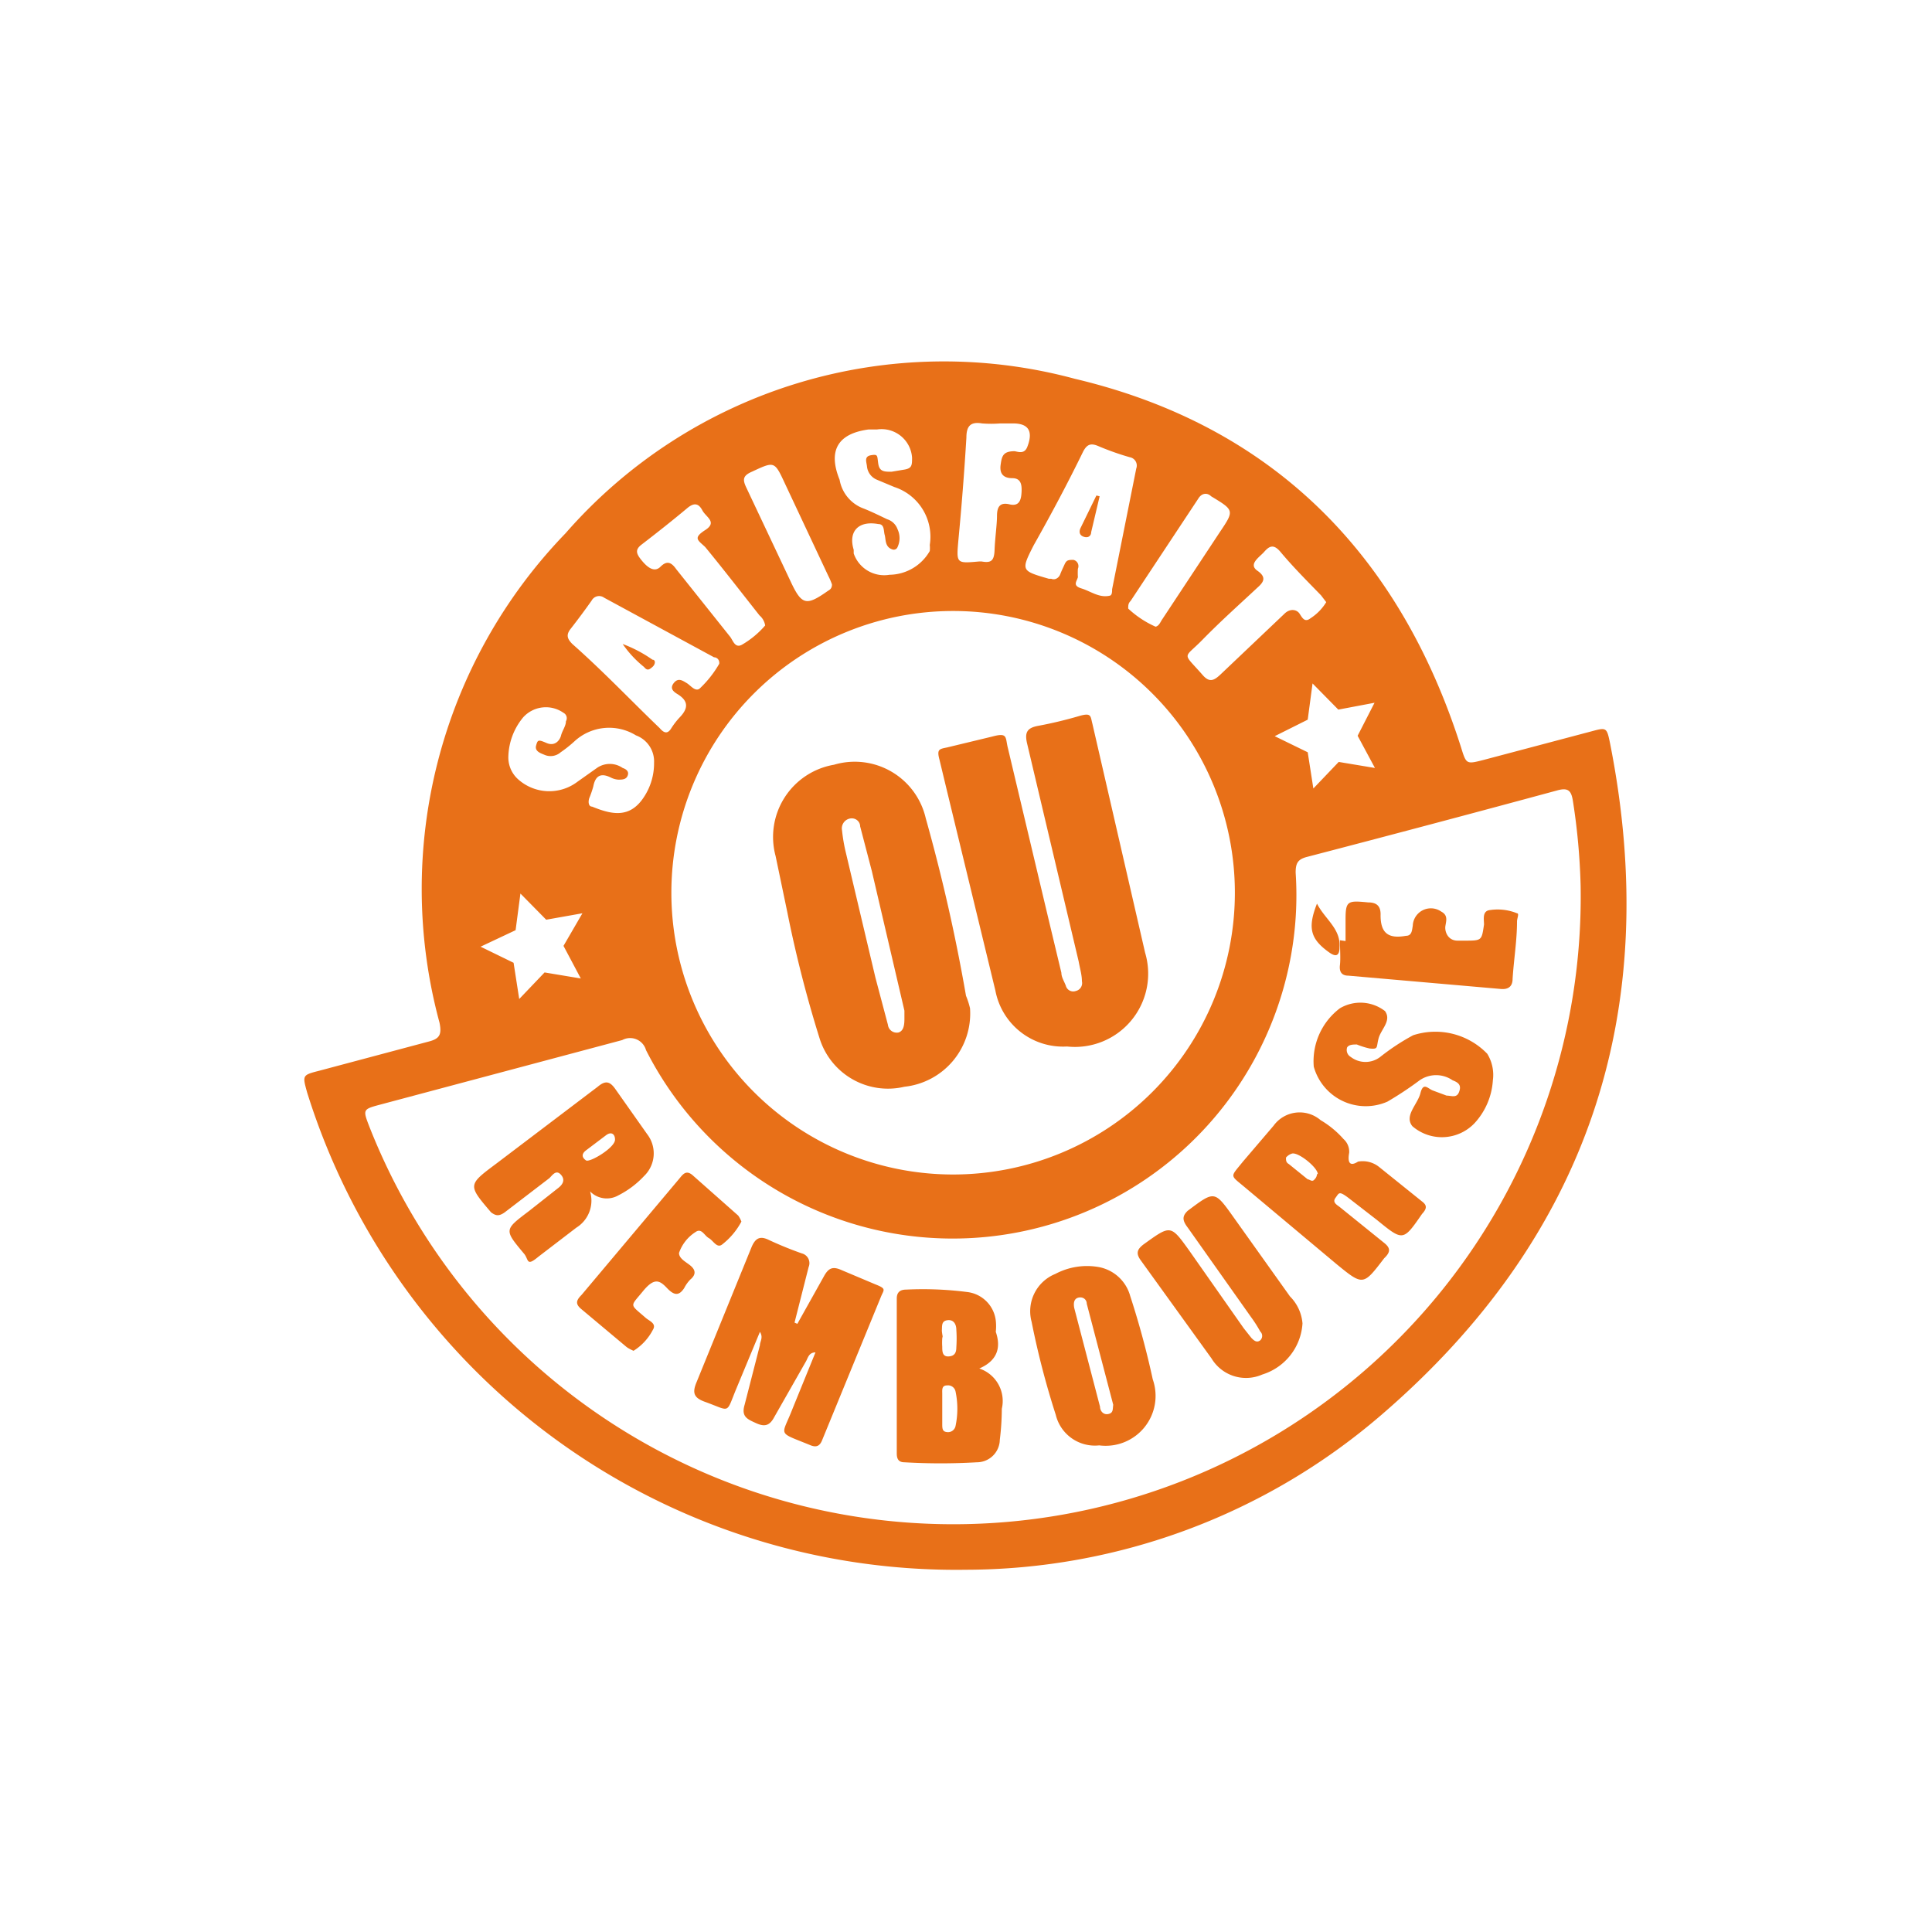
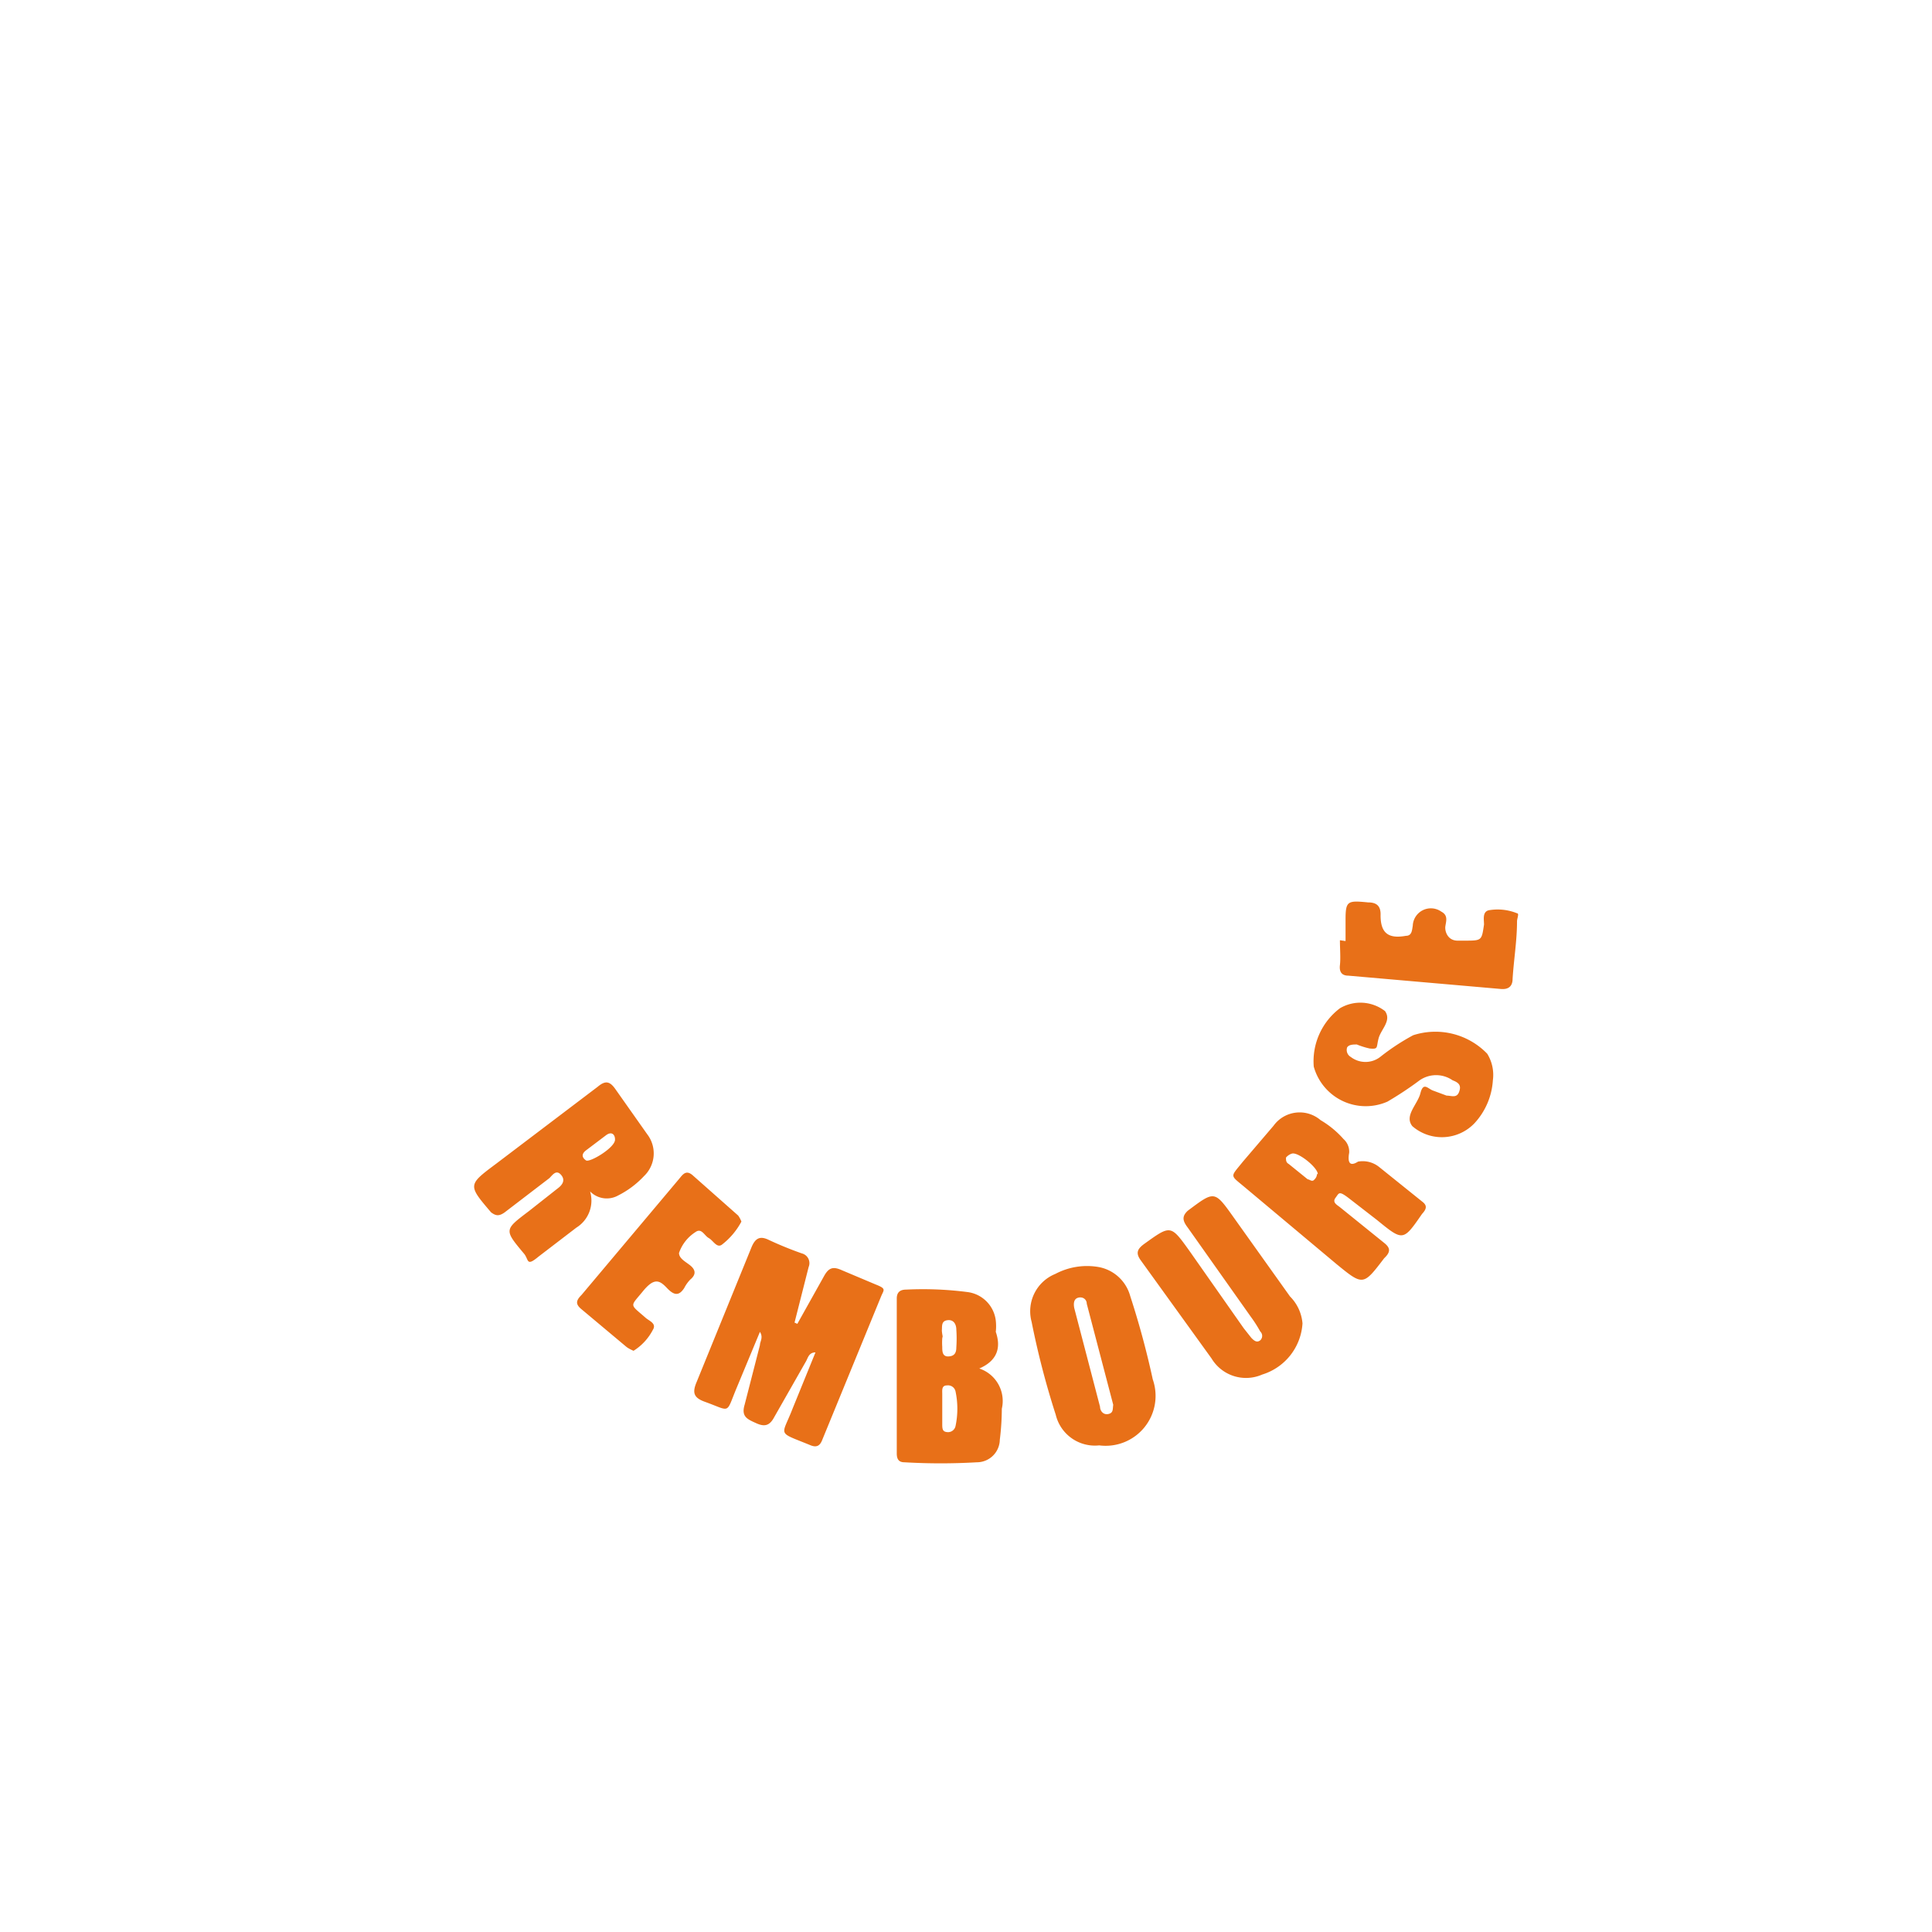
<svg xmlns="http://www.w3.org/2000/svg" width="48" height="48" fill="#e87018">
  <path d="M19.81 32.89l.66-1.18c.12-.22.23-.25.45-.15l.83.35c.28.11.21.13.14.3l-1.46 3.56c-.06.16-.15.2-.31.13-.83-.34-.7-.2-.43-.9l.57-1.4c-.17 0-.19.15-.24.23l-.78 1.37c-.11.21-.23.26-.45.16s-.38-.16-.29-.46l.38-1.48c0-.09.09-.19 0-.33l-.59 1.42c-.26.63-.13.55-.77.32-.28-.1-.33-.22-.21-.5l1.36-3.34c.1-.24.22-.29.44-.18a9.06 9.06 0 0 0 .81.33.25.25 0 0 1 .17.34l-.35 1.38zM24.33 34a.85.85 0 0 1 .56 1 6.49 6.49 0 0 1-.05.77.57.57 0 0 1-.57.56 15.44 15.44 0 0 1-1.8 0c-.15 0-.19-.09-.19-.22v-3.85c0-.15.08-.22.23-.22a8.59 8.59 0 0 1 1.52.06.81.81 0 0 1 .71.71 1.26 1.26 0 0 1 0 .28c.11.32.1.69-.41.91zm-.92 1h0v.37c0 .12 0 .2.12.21a.19.19 0 0 0 .21-.15 2.08 2.08 0 0 0 0-.86.19.19 0 0 0-.21-.15c-.14 0-.12.12-.12.21V35zm0-1.75a1.47 1.47 0 0 0 0 .21c0 .11 0 .25.16.24s.19-.11.19-.23a3.09 3.09 0 0 0 0-.43c0-.13-.06-.26-.22-.24s-.13.15-.14.26a1.21 1.21 0 0 0 .02.14zm8.95-.37a1.42 1.42 0 0 1-1 1.27 1 1 0 0 1-1.26-.4l-1.76-2.44c-.13-.18-.08-.28.08-.4.67-.48.66-.49 1.14.18L30.9 33l.19.24c.06.06.13.13.22.06a.15.15 0 0 0 0-.22 3.17 3.17 0 0 0-.23-.36l-1.57-2.22c-.13-.17-.15-.28 0-.42.67-.5.66-.51 1.15.18l1.39 1.95a1.07 1.07 0 0 1 .31.67zm1.38-4.02a.65.65 0 0 1 .52.13l1.07.86c.12.09.13.17 0 .31-.47.68-.47.68-1.12.15l-.71-.55c-.24-.18-.23-.12-.32 0s.05.18.12.24l1.09.88c.15.12.17.22 0 .38-.52.68-.52.69-1.18.15l-2.28-1.91c-.38-.32-.37-.24-.05-.64l.76-.89a.8.8 0 0 1 1.17-.14 2.34 2.34 0 0 1 .57.47.42.42 0 0 1 .14.34c-.04.22 0 .36.22.22zm-1 .31c0-.16-.48-.55-.64-.51a.31.31 0 0 0-.15.1c0 .07 0 .12.07.16l.47.38c.05 0 .11.08.17 0a.19.19 0 0 0 .06-.13zm-18.08.43a.79.79 0 0 1-.34.9l-.94.72c-.3.25-.24.09-.35-.06-.51-.61-.51-.6.11-1.07l.71-.56c.11-.08.21-.2.09-.34s-.21 0-.29.08l-1.11.85c-.14.1-.22.09-.34 0-.58-.68-.58-.68.13-1.21L14.85 27c.19-.16.3-.14.44.06l.79 1.12a.78.78 0 0 1-.08 1.04 2.29 2.29 0 0 1-.64.48.58.58 0 0 1-.7-.1zm.62-1.29c0-.13-.09-.21-.23-.1l-.49.37c-.13.1-.09.19 0 .25s.73-.32.72-.52zm12.03 7.6a1 1 0 0 1-1.08-.76 20.62 20.62 0 0 1-.6-2.31 1 1 0 0 1 .59-1.19 1.68 1.68 0 0 1 1.08-.17 1 1 0 0 1 .78.72 21.07 21.07 0 0 1 .56 2.07 1.24 1.24 0 0 1-1.33 1.64zm.35-1L27 32.39c0-.1-.09-.18-.21-.15s-.12.16-.1.26l.64 2.45c0 .1.08.21.21.18s.1-.13.12-.24zm9.43-8.07a1.73 1.73 0 0 1-.46 1.07 1.12 1.12 0 0 1-1.54.07c-.21-.26.13-.54.2-.82s.18-.12.3-.07l.35.13c.12 0 .25.07.31-.09s0-.23-.16-.29a.72.72 0 0 0-.82 0 8.52 8.52 0 0 1-.8.53 1.34 1.34 0 0 1-1.83-.87 1.65 1.65 0 0 1 .65-1.45 1 1 0 0 1 1.12.07c.17.24-.1.45-.16.68s0 .27-.22.25a2 2 0 0 1-.32-.1c-.09 0-.19 0-.24.07a.2.2 0 0 0 .09.24.6.6 0 0 0 .73 0 5.53 5.53 0 0 1 .82-.54 1.79 1.79 0 0 1 1.84.46 1 1 0 0 1 .14.66zm-18.67 3.51a1.78 1.78 0 0 1-.48.57c-.13.1-.22-.1-.33-.16s-.18-.26-.33-.15a1 1 0 0 0-.41.52c0 .14.17.22.28.31s.17.21 0 .35A.87.87 0 0 0 17 32c-.13.2-.25.19-.43 0s-.31-.26-.58.06h0c-.34.42-.36.32.05.68.09.08.28.14.18.3a1.34 1.34 0 0 1-.48.52s-.12-.05-.18-.1l-1.11-.93c-.16-.13-.14-.22 0-.36l2.43-2.89c.09-.11.17-.22.33-.08l1.13 1a.65.65 0 0 1 .08.15zm15.01-6.97v-.53c0-.47.05-.48.56-.43.19 0 .32.07.31.32 0 .44.19.59.63.51.15 0 .15-.14.17-.25a.45.45 0 0 1 .71-.35c.17.09.12.23.1.36s.06.37.32.36h.15c.44 0 .43 0 .49-.4 0-.13-.05-.34.15-.36a1.28 1.28 0 0 1 .67.08c.06 0 0 .13 0 .2 0 .48-.08.95-.11 1.43 0 .19-.11.27-.3.25l-3.78-.33c-.16 0-.23-.09-.21-.26s0-.42 0-.62z" />
-   <path d="M32.72 22.45c.2.39.59.62.56 1.08 0 .21-.08.26-.26.13-.46-.33-.54-.6-.3-1.21zM26.51 26a1.71 1.71 0 0 1-1.78-1.39l-1.2-4.95-.19-.79c-.07-.26 0-.26.19-.3l1.12-.27c.37-.1.33 0 .38.24l1 4.21.34 1.42c0 .11.07.21.11.32a.19.19 0 0 0 .25.13.2.2 0 0 0 .15-.24c0-.16-.05-.32-.08-.49l-1.28-5.41c-.07-.29 0-.4.29-.45a10.3 10.3 0 0 0 1-.24c.31-.09.28 0 .33.19l1.31 5.69A1.82 1.82 0 0 1 26.51 26zm-2.41-.95A1.83 1.83 0 0 1 22.47 27a1.78 1.78 0 0 1-2.11-1.21 30.54 30.54 0 0 1-.8-3.13l-.29-1.39A1.82 1.82 0 0 1 20.72 19 1.81 1.81 0 0 1 23 20.33a44.17 44.17 0 0 1 1 4.41 2 2 0 0 1 .1.31zm-1.63.27v-.21l-.81-3.47-.29-1.11c0-.12-.12-.23-.27-.19a.25.25 0 0 0-.18.29 4.17 4.17 0 0 0 .08.49l.75 3.17.31 1.17a.22.22 0 0 0 .27.19c.11-.04.14-.16.14-.33zm-7-9.32a3.26 3.26 0 0 1 .74.39c.08 0 .08.11 0 .18s-.13.1-.21 0a2.66 2.66 0 0 1-.53-.57zm11.85-3.67l-.21.89c0 .08-.06.15-.17.12s-.14-.11-.1-.21l.4-.82zM40 18.46c-.08-.39-.09-.39-.46-.29l-2.68.71c-.43.11-.43.11-.56-.31-1.53-4.81-4.69-8-9.6-9.16a12.48 12.48 0 0 0-12.65 3.84 12.71 12.71 0 0 0-3.13 12.16c.06.3 0 .4-.28.47l-2.7.72c-.43.11-.43.11-.31.54A16.89 16.89 0 0 0 24 39a15.85 15.85 0 0 0 10.3-3.83c5.16-4.43 7.02-10.05 5.7-16.71zm-5.85-1l-.42.82.43.8-.9-.15-.63.66-.14-.9-.82-.4.82-.41.12-.9.64.65zm-2.75-3.74c.13-.15.24-.22.42 0 .31.37.65.71 1 1.07l.13.17a1.24 1.24 0 0 1-.39.4c-.14.11-.2 0-.27-.11s-.24-.14-.38 0l-1.59 1.51c-.17.16-.28.2-.45 0-.5-.57-.47-.38 0-.86s.91-.87 1.37-1.3c.16-.14.23-.26 0-.42s.04-.33.16-.46zm-1.31-1.39c.58.35.58.35.21.9l-1.42 2.15c-.05.07-.08.17-.17.19a2.44 2.44 0 0 1-.68-.45c0-.08 0-.13.06-.19l1.68-2.54c.09-.15.23-.15.32-.06zm-3.18-1.11c.09-.17.18-.22.37-.14a6.7 6.7 0 0 0 .79.28.21.21 0 0 1 .16.28l-.6 3c0 .06 0 .15-.06.16-.26.06-.47-.11-.7-.18s-.12-.17-.09-.28a1.6 1.6 0 0 1 0-.21.16.16 0 0 0-.11-.22c-.12 0-.17 0-.22.11s-.08.17-.11.25-.12.15-.22.11h-.06c-.69-.2-.7-.2-.38-.83.44-.78.85-1.55 1.23-2.33zm-3.1 2.21a73.49 73.49 0 0 0 .2-2.56c0-.28.1-.4.39-.35a2.9 2.9 0 0 0 .45 0h.32c.4 0 .5.21.35.59-.07.17-.21.12-.31.1-.29 0-.32.12-.35.34s.07.33.29.33.24.17.23.35-.05.36-.3.3-.31.08-.31.29-.05.56-.06.84-.09.33-.32.29h-.07c-.56.05-.56.05-.51-.52zm-.13 1.75a7 7 0 1 1-7 7 7 7 0 0 1 7-7zm-2.1-4.51h.21a.76.76 0 0 1 .87.7c0 .19 0 .27-.21.3l-.3.05c-.18 0-.3 0-.33-.2s0-.24-.18-.21-.11.17-.1.28a.4.4 0 0 0 .25.33l.43.18a1.3 1.3 0 0 1 .88 1.44.77.77 0 0 1 0 .15 1.17 1.17 0 0 1-1 .59.8.8 0 0 1-.89-.53v-.09c-.14-.46.12-.73.61-.64.16 0 .13.17.16.27s0 .3.19.36a.1.1 0 0 0 .13-.06.52.52 0 0 0 0-.44.4.4 0 0 0-.26-.25c-.21-.1-.41-.2-.62-.28a.93.93 0 0 1-.56-.7c-.3-.74-.03-1.15.72-1.25zm-2.9 1.05c.56-.26.56-.27.82.29l1.08 2.3a1.65 1.65 0 0 1 .09.21c0 .1-.05.13-.1.16-.54.38-.65.36-.93-.24l-1.1-2.33c-.09-.19-.09-.29.14-.39zm-2.74 1.81c.39-.3.77-.6 1.14-.91.17-.14.28-.11.37.06s.38.29.07.49-.18.25 0 .42c.46.56.9 1.13 1.35 1.7a.41.41 0 0 1 .14.25 2.25 2.25 0 0 1-.58.48c-.17.09-.22-.11-.29-.2l-1.34-1.68c-.12-.17-.23-.22-.39-.06s-.34 0-.47-.16-.17-.26 0-.39zm-1.76 2.09a18.12 18.12 0 0 0 .52-.7.21.21 0 0 1 .31-.07l2.73 1.48c.06 0 .14.05.13.16a2.68 2.68 0 0 1-.49.62c-.11.08-.22-.08-.32-.14s-.21-.14-.32 0 0 .22.1.28c.27.17.26.35.05.57a1.78 1.78 0 0 0-.21.27c-.09.15-.18.13-.29 0-.72-.69-1.39-1.4-2.17-2.09-.13-.13-.16-.23-.04-.38zM13 17.82a.76.76 0 0 1 1-.11.15.15 0 0 1 .06.21c0 .12-.09.23-.12.35s-.15.28-.36.19-.22-.08-.26.06.1.19.2.23a.38.38 0 0 0 .41-.06 3.1 3.1 0 0 0 .34-.27 1.27 1.27 0 0 1 1.53-.15.69.69 0 0 1 .45.68 1.52 1.52 0 0 1-.25.85c-.35.54-.8.44-1.29.24-.09 0-.1-.12-.07-.21a2.47 2.47 0 0 0 .1-.29c.05-.26.18-.35.44-.22a.48.48 0 0 0 .18.05c.09 0 .19 0 .23-.09s0-.16-.12-.2a.56.56 0 0 0-.64 0l-.48.34a1.16 1.16 0 0 1-1.49-.07.73.73 0 0 1-.23-.56 1.59 1.59 0 0 1 .37-.97zm-.19 5.29l.12-.91.64.65.9-.16-.47.81.43.81-.9-.15-.63.66-.14-.9-.82-.4zM39.27 22a15.59 15.59 0 0 1-30.09 6c-.17-.44-.17-.44.28-.56l6-1.6a.41.41 0 0 1 .59.25 8.54 8.54 0 0 0 16-2.22 8.44 8.44 0 0 0 .14-2.19c0-.23.05-.33.28-.39q3.11-.81 6.21-1.65c.28-.08.36 0 .4.27a16.09 16.09 0 0 1 .19 2.09z" />
</svg>